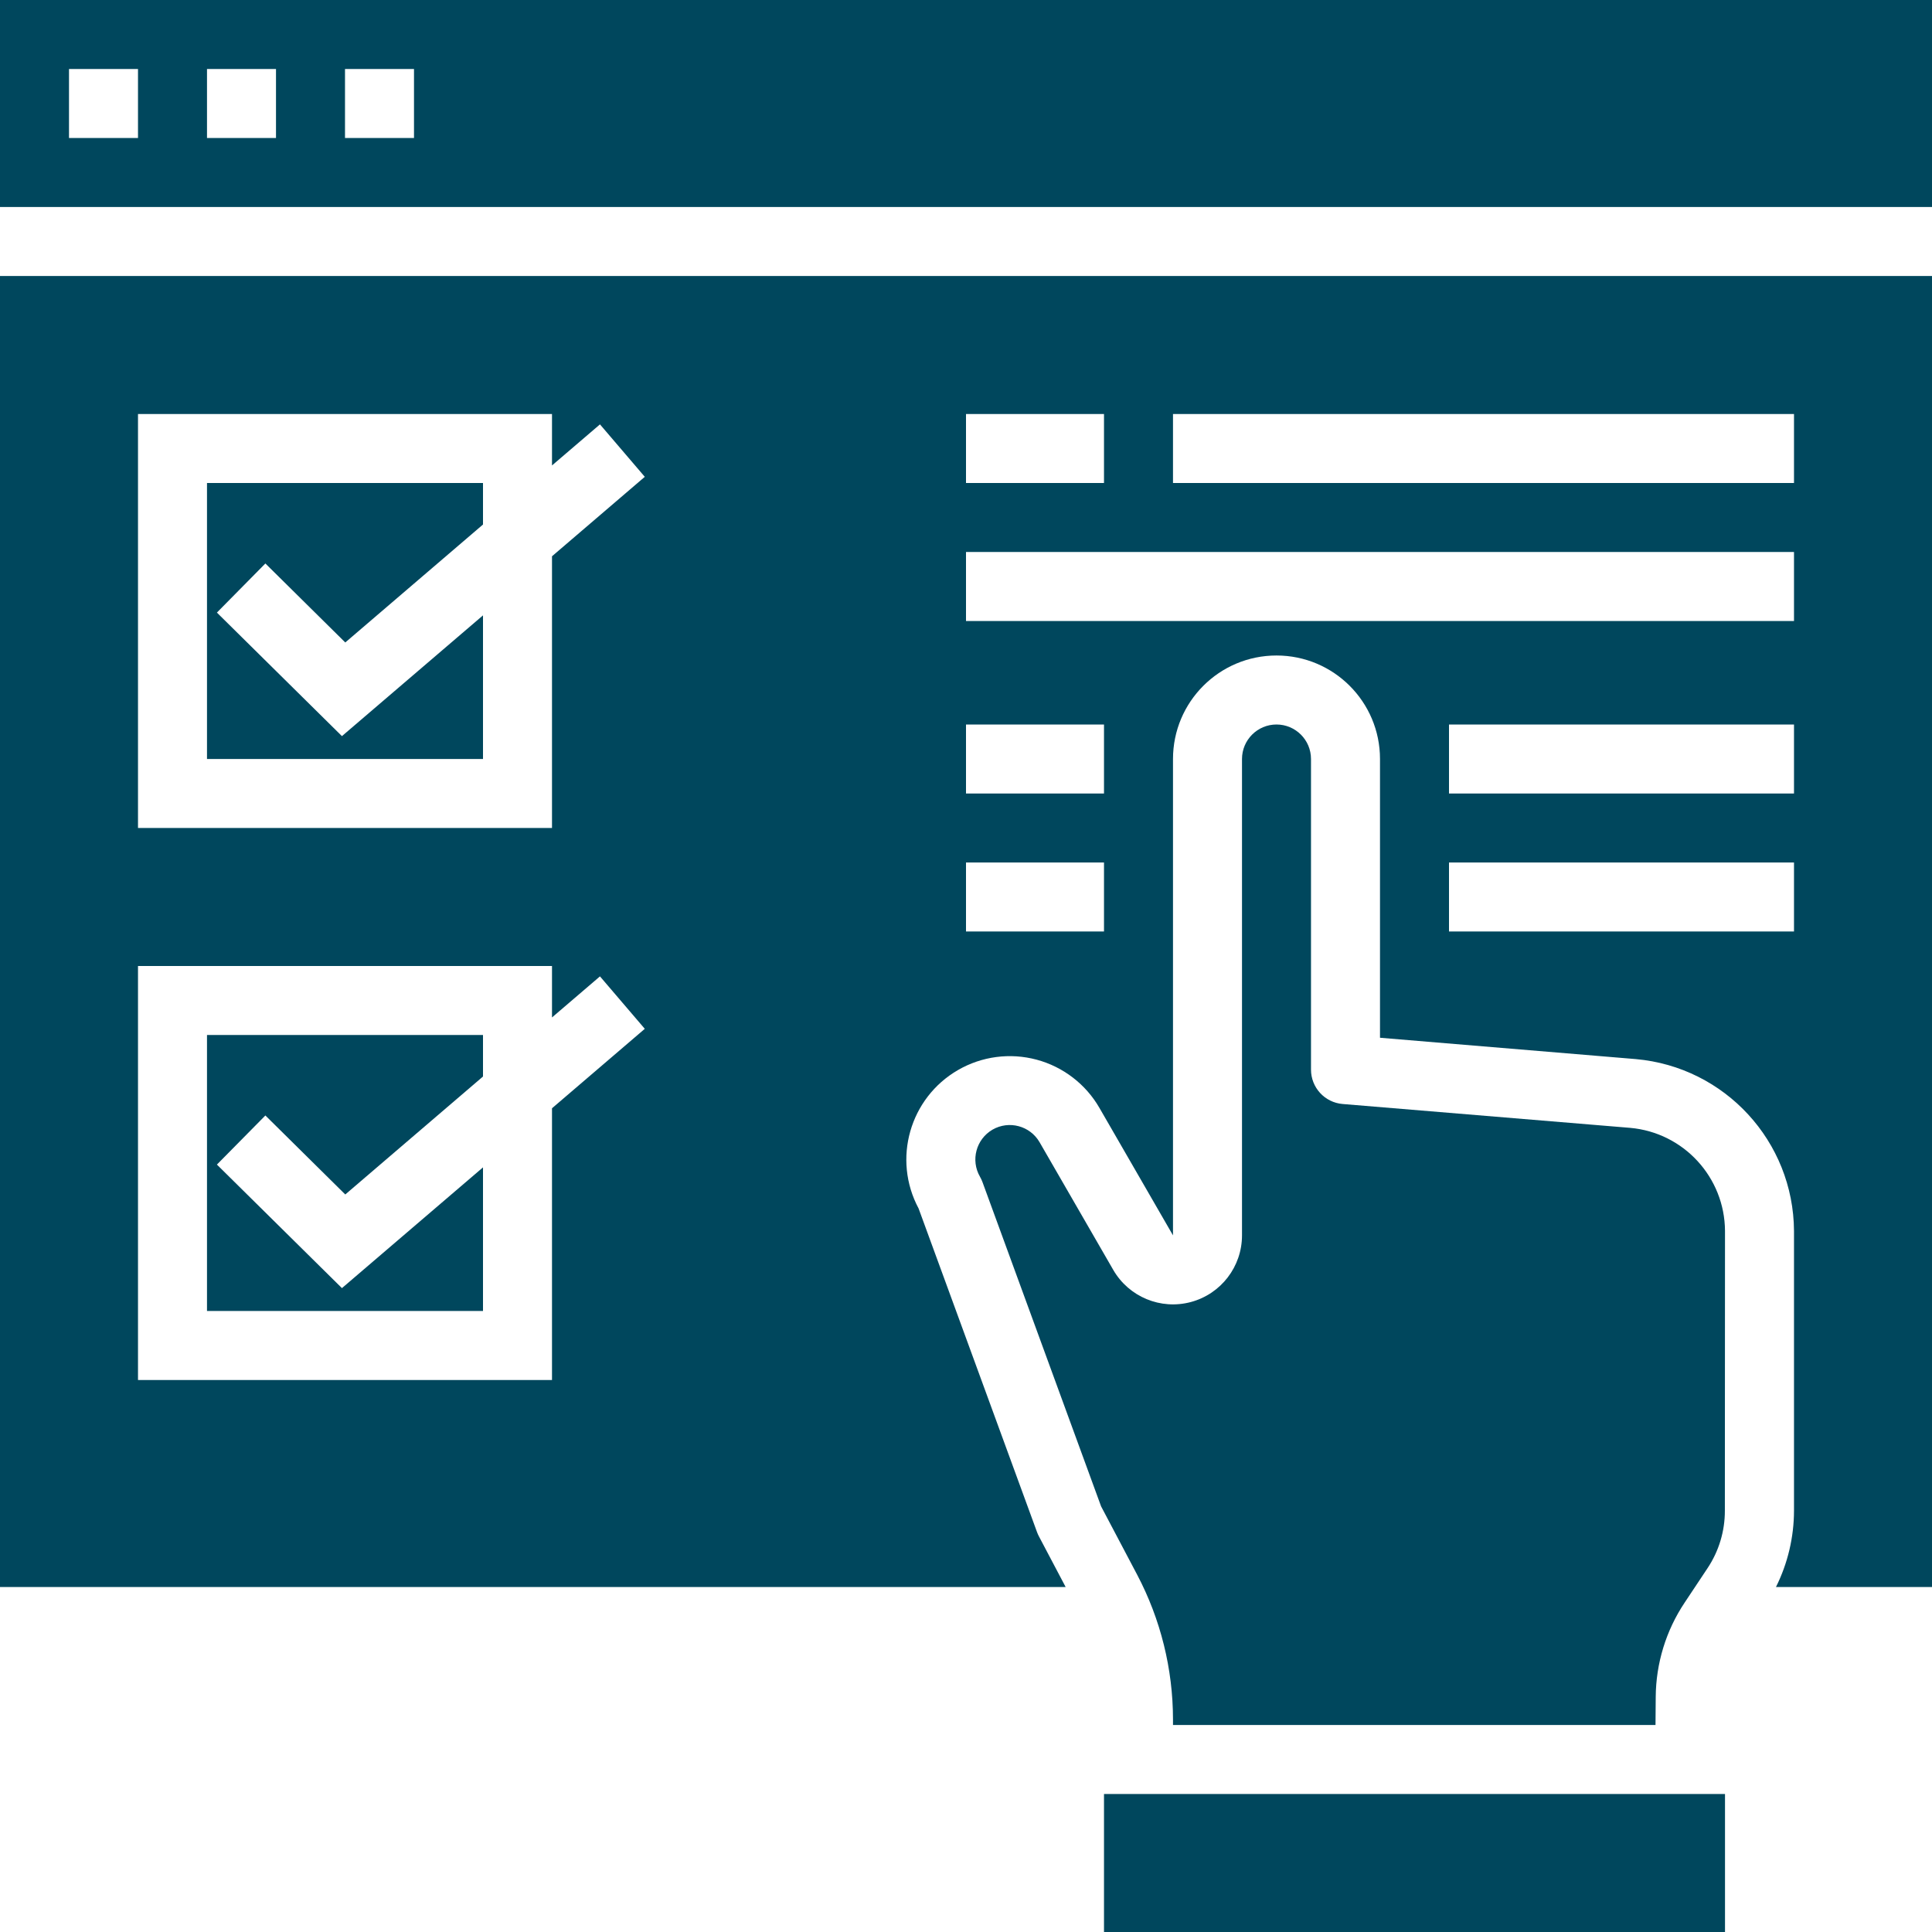
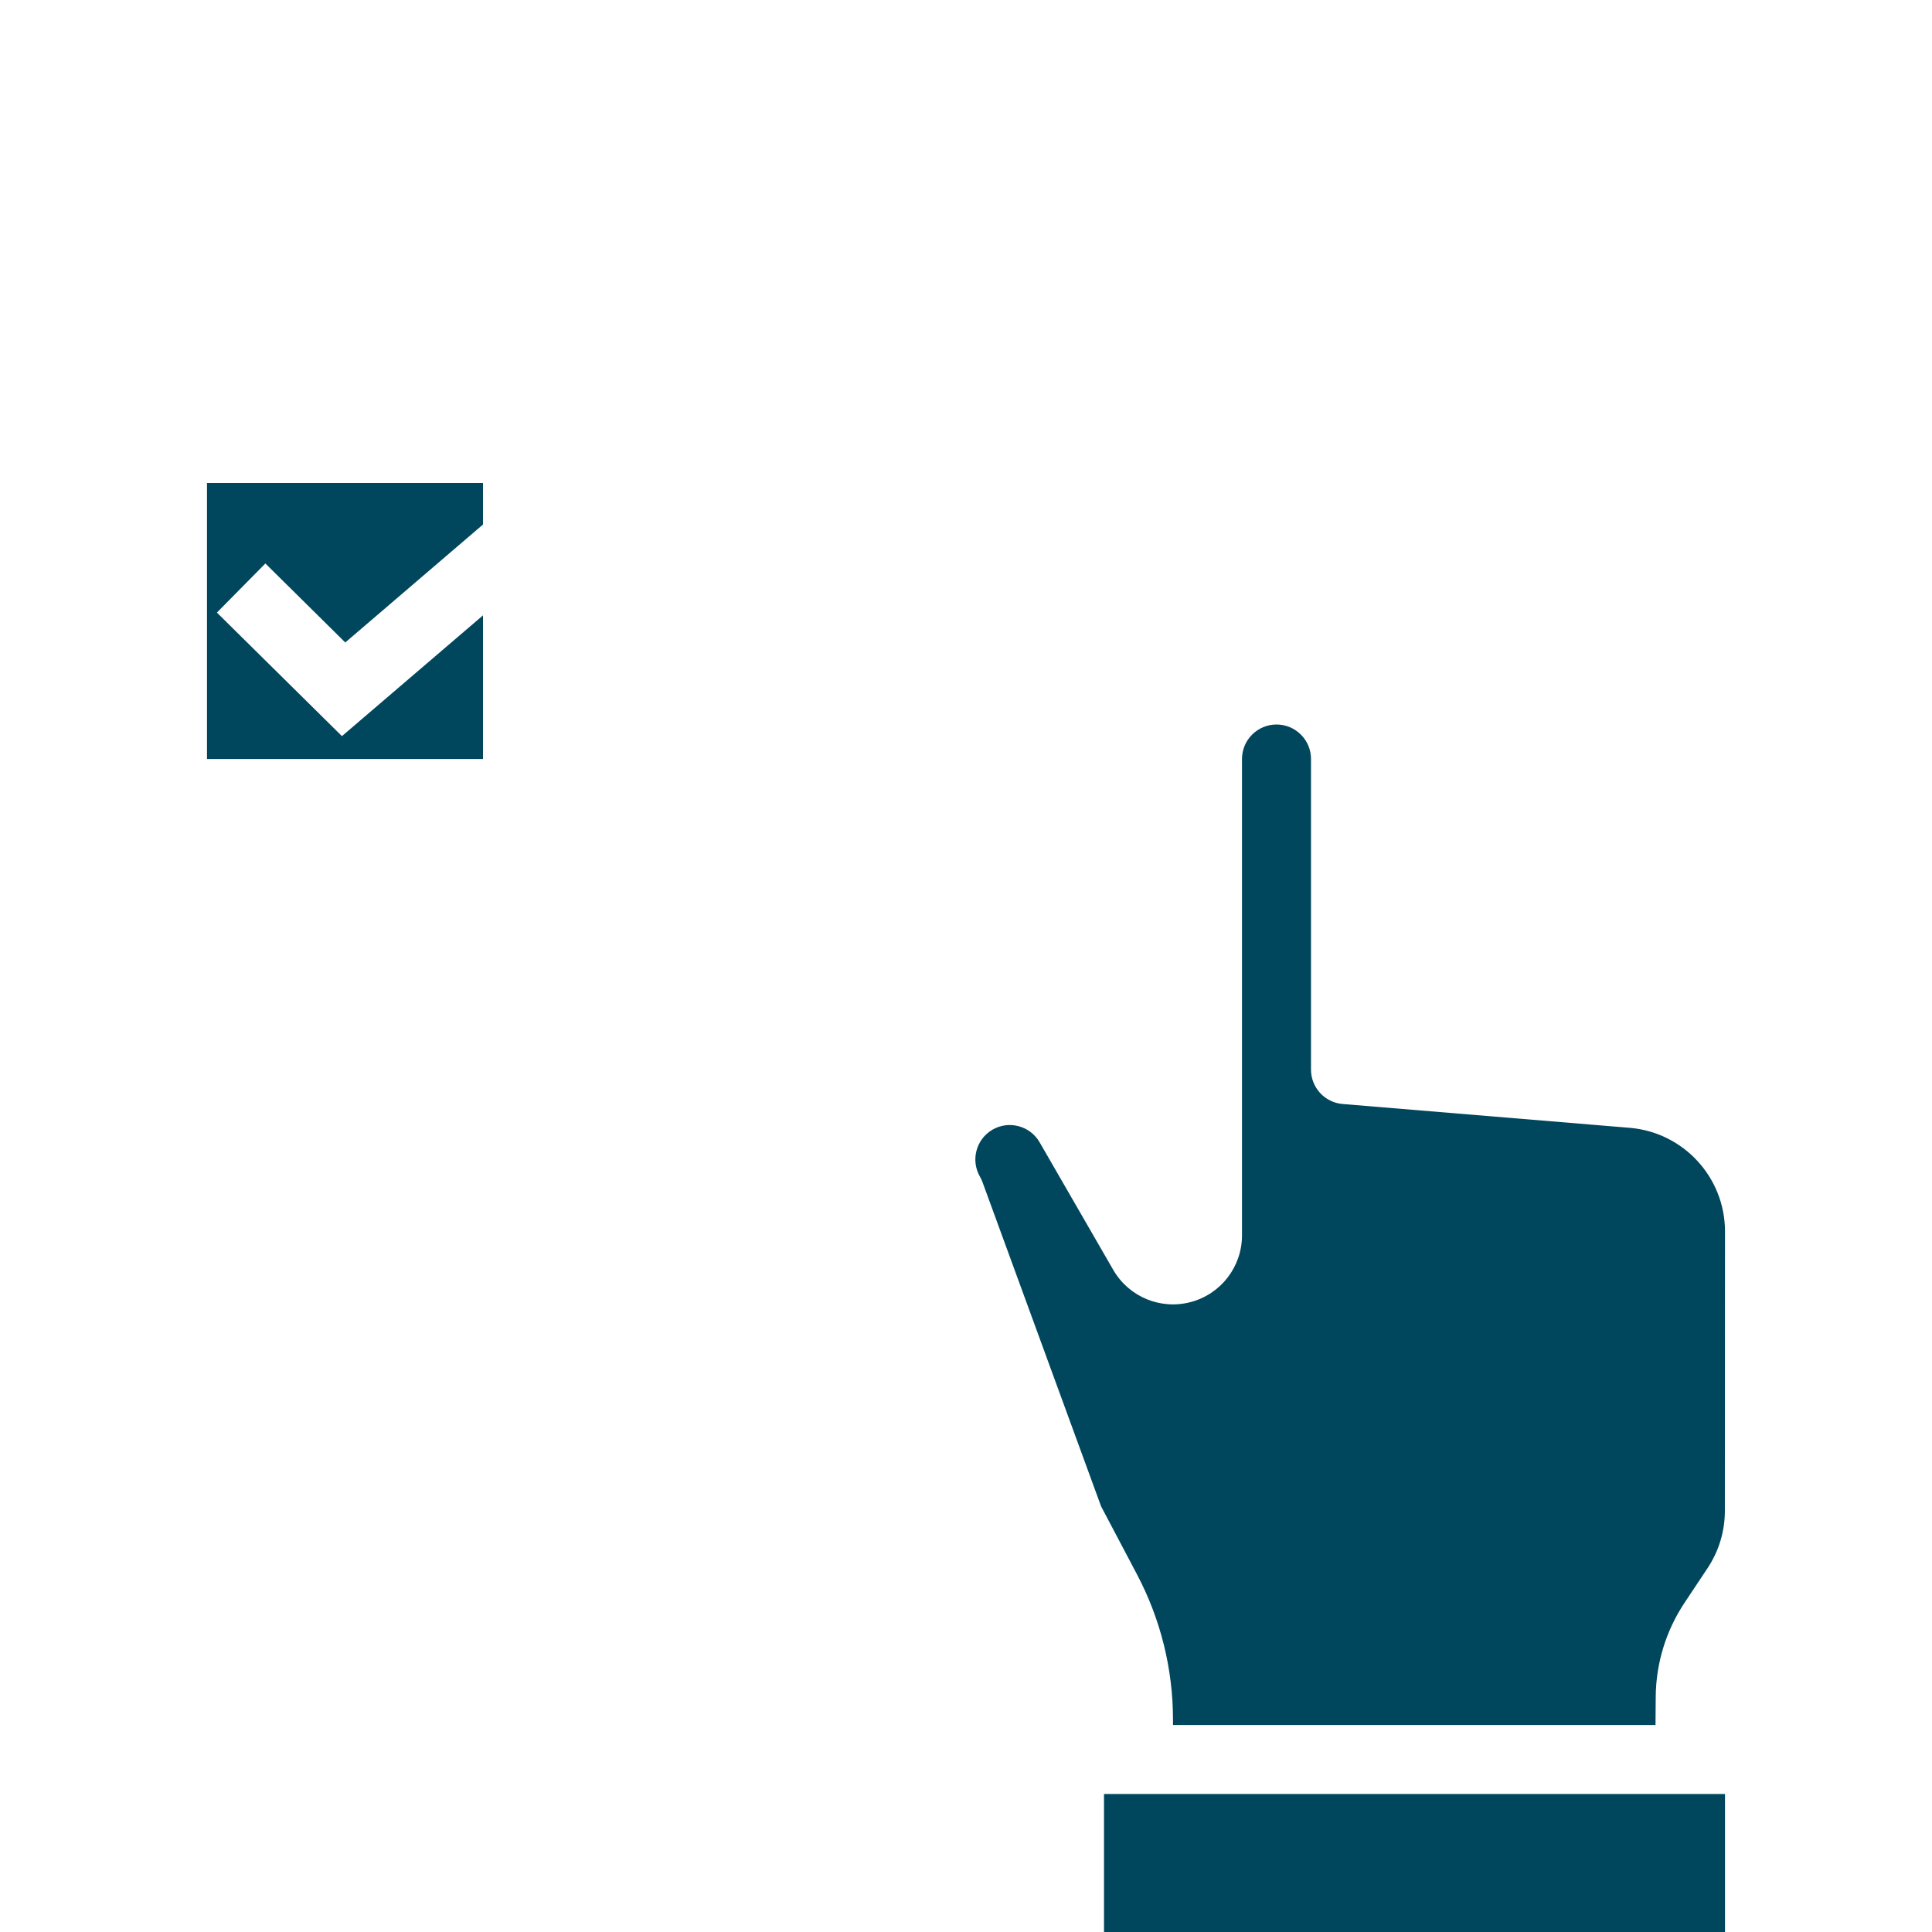
<svg xmlns="http://www.w3.org/2000/svg" width="70" height="70" viewBox="0 0 70 70" fill="none">
-   <path d="M7.5 47.5H17.5V42.296L12.389 46.671L7.859 42.195L9.615 40.416L12.51 43.278L17.5 39.004V37.5H7.5V47.5Z" fill="#00475D" />
  <path d="M40 65H62.5V70H40V65Z" fill="#00475D" />
  <path d="M7.5 27.5H17.5V22.296L12.389 26.671L7.859 22.195L9.615 20.416L12.51 23.278L17.5 19.004V17.5H7.5V27.5Z" fill="#00475D" />
-   <path d="M0 57.5H38.61L37.645 55.671C37.618 55.622 37.596 55.57 37.576 55.518L33.282 43.784C32.328 42 32.96 39.782 34.711 38.769C35.573 38.271 36.597 38.136 37.559 38.394C38.52 38.652 39.34 39.282 39.836 40.144L42.5 44.76V27.5C42.5 25.429 44.179 23.75 46.25 23.75C48.321 23.75 50 25.429 50 27.5V37.6L59.269 38.373C62.5 38.66 64.982 41.357 65 44.601V54.736C64.998 55.695 64.775 56.641 64.347 57.5H70V10H0V57.5ZM65 33.75H52.5V31.25H65V33.75ZM65 28.75H52.5V26.25H65V28.75ZM42.5 15H65V17.5H42.5V15ZM35 15H40V17.5H35V15ZM35 20H65V22.5H35V20ZM35 26.25H40V28.75H35V26.25ZM35 31.25H40V33.75H35V31.25ZM5 15H20V16.864L21.738 15.376L23.362 17.276L20 20.155V30H5V15ZM5 35H20V36.864L21.738 35.376L23.362 37.276L20 40.155V50H5V35Z" fill="#00475D" />
  <path d="M62.5 44.601C62.49 42.654 61 41.035 59.061 40.864L48.646 40C47.997 39.946 47.498 39.402 47.5 38.75V27.5C47.5 26.81 46.94 26.25 46.25 26.25C45.56 26.25 45 26.81 45 27.5V44.76C45 45.892 44.24 46.882 43.147 47.175C42.054 47.468 40.901 46.99 40.335 46.01L37.666 41.385C37.321 40.789 36.558 40.585 35.961 40.929C35.366 41.275 35.162 42.037 35.506 42.634C35.542 42.696 35.572 42.761 35.597 42.829L39.895 54.579L41.2 57.053C42.053 58.671 42.499 60.473 42.5 62.302V62.5H59.982L59.99 61.486C59.998 60.267 60.362 59.078 61.039 58.064L61.87 56.814C62.28 56.197 62.497 55.474 62.495 54.734L62.5 44.601Z" fill="#00475D" />
-   <path d="M70 0H0V7.5H70V0ZM5 5H2.5V2.5H5V5ZM10 5H7.5V2.5H10V5ZM15 5H12.5V2.5H15V5Z" fill="#00475D" />
</svg>